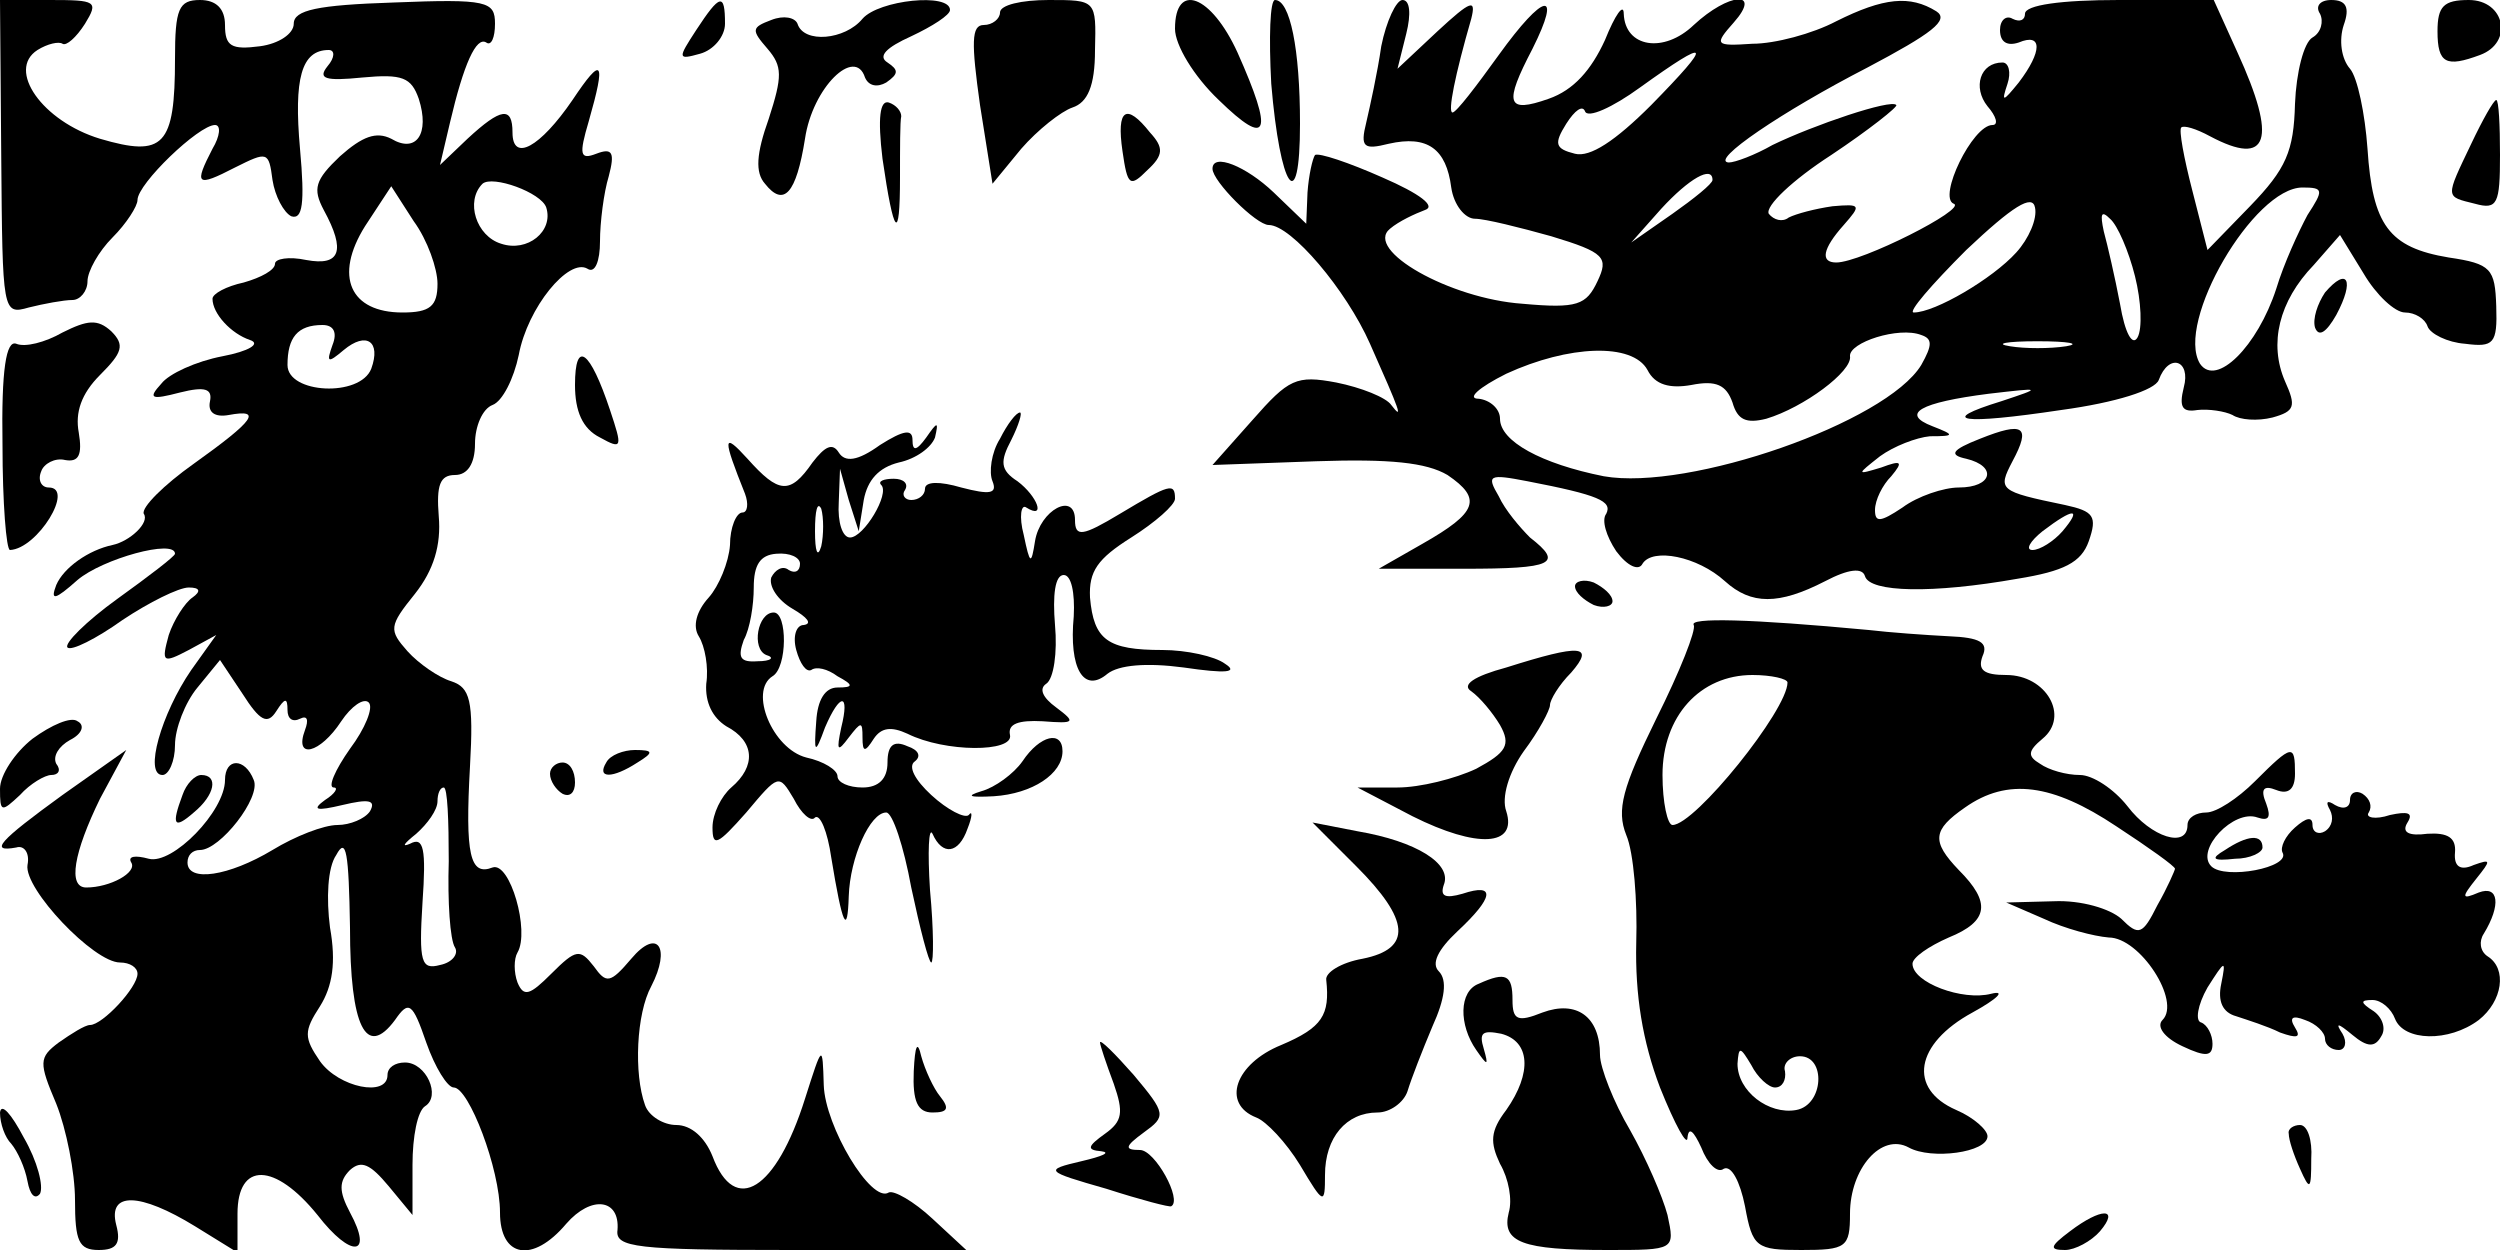
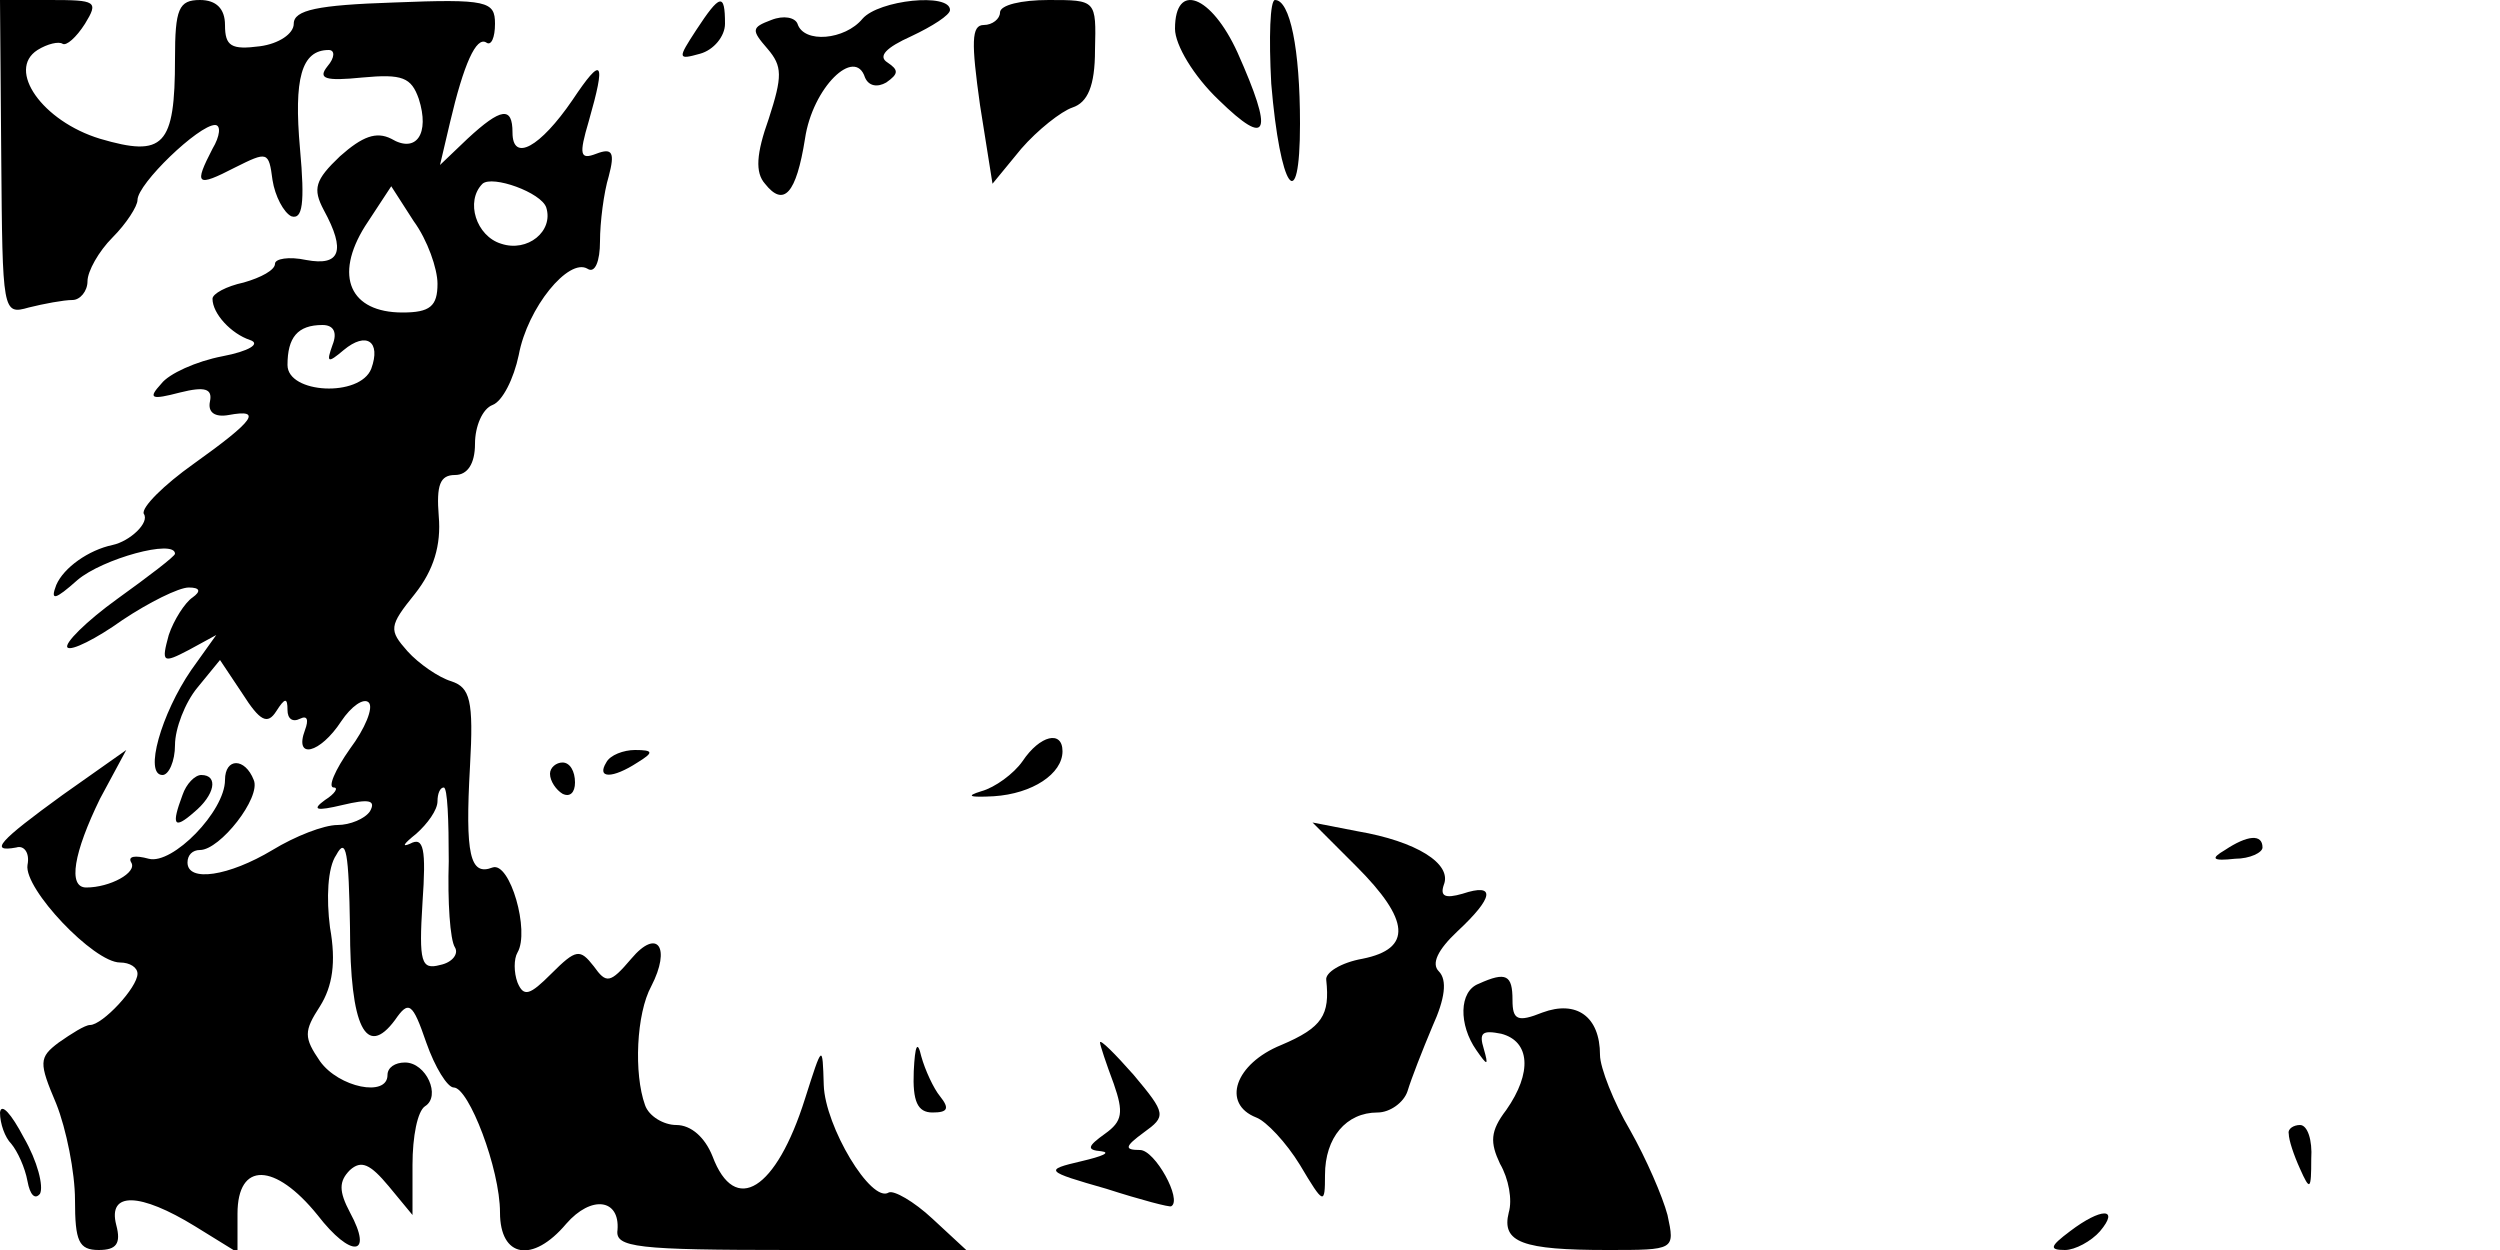
<svg xmlns="http://www.w3.org/2000/svg" version="1.0" viewBox="0 0 200 100">
  <path d="M.1 12.6c.1 12.4.1 12.6 2.2 12 1.2-.3 2.8-.6 3.5-.6.6 0 1.2-.7 1.2-1.5s.9-2.4 2-3.5 2-2.5 2-3c0-1.3 4.9-6 6.2-6 .5 0 .4.9-.2 1.9-1.5 2.9-1.3 3.1 1.8 1.5 2.6-1.3 2.7-1.3 3 1 .2 1.3.9 2.6 1.5 2.9.9.3 1.1-1 .7-5.4-.5-5.6.1-7.9 2.3-7.9.5 0 .5.6-.1 1.3-.8 1-.2 1.2 2.8.9 3.2-.3 3.9 0 4.5 1.7.9 2.8-.2 4.4-2.2 3.2-1.2-.6-2.3-.2-4.1 1.4-2 1.9-2.2 2.6-1.3 4.3 1.8 3.3 1.3 4.5-1.4 4-1.4-.3-2.5-.1-2.5.3 0 .5-1.1 1.1-2.5 1.5-1.4.3-2.5.9-2.5 1.3 0 1.2 1.5 2.8 3 3.3.9.3-.1.9-2.2 1.3s-4.3 1.4-4.9 2.2c-1.1 1.2-.8 1.3 1.5.7 2-.5 2.6-.3 2.4.7-.2.9.4 1.3 1.5 1.1 2.7-.5 2.1.4-2.8 3.9-2.4 1.7-4.2 3.5-4 4 .5.7-1.1 2.2-2.5 2.5-1.9.4-3.9 1.8-4.5 3.2-.5 1.3-.1 1.2 1.7-.4 2-1.7 7.8-3.3 7.8-2.1 0 .2-2.1 1.8-4.6 3.6-2.5 1.8-4.3 3.6-4 3.9.3.3 2.3-.7 4.4-2.2 2.1-1.4 4.5-2.6 5.3-2.6.9 0 1 .3.3.8-.6.4-1.5 1.8-1.9 3-.6 2.2-.5 2.3 1.6 1.2l2.2-1.2-2 2.8C12.9 57.1 11.5 62 13 62c.5 0 1-1.1 1-2.4 0-1.3.8-3.4 1.8-4.6l1.8-2.2 1.8 2.7c1.4 2.2 2 2.5 2.7 1.4.7-1.1.9-1.1.9-.1 0 .7.4 1 1 .7.6-.3.7.1.4.9-.9 2.4 1.2 1.9 2.9-.7.8-1.2 1.8-1.9 2.2-1.5.4.4-.3 2.1-1.5 3.7-1.2 1.7-1.8 3.1-1.3 3.1.4 0 .1.5-.7 1-1.1.8-.7.9 1.4.4 2.1-.5 2.7-.4 2.2.5-.4.6-1.6 1.1-2.6 1.1-1.1 0-3.4.9-5.2 2-3.5 2.1-6.8 2.6-6.8 1 0-.6.4-1 1-1 1.6 0 4.9-4.2 4.3-5.6-.7-1.8-2.3-1.8-2.3 0 0 2.5-4.2 6.8-6.1 6.3-1.1-.3-1.7-.2-1.4.3.5.8-1.7 2-3.6 2-1.5 0-1-2.8 1.1-7.1l2.1-3.9L5 63.6c-5.1 3.7-5.9 4.6-3.7 4.2.6-.2 1.1.4.9 1.4-.3 1.9 5.3 7.8 7.4 7.8.8 0 1.4.4 1.4.9C11 79 8.2 82 7.2 82c-.4 0-1.5.7-2.5 1.4-1.6 1.2-1.6 1.6-.2 4.9.8 2 1.5 5.5 1.5 7.7 0 3.3.3 4 1.9 4 1.4 0 1.8-.5 1.4-2-.7-2.7 1.9-2.6 6.3.1l3.4 2.1v-3.1c0-4.2 3-4.1 6.4.1 2.7 3.5 4.5 3.3 2.6-.2-.9-1.7-.9-2.5 0-3.4.9-.8 1.6-.5 3.1 1.3l1.9 2.3v-4c0-2.3.4-4.3 1-4.7 1.3-.8.1-3.5-1.6-3.5-.8 0-1.4.4-1.4 1 0 1.8-3.9 1-5.4-1.1-1.3-1.9-1.3-2.4 0-4.4 1-1.6 1.3-3.5.8-6.3-.3-2.3-.2-4.8.5-5.8.8-1.5 1-.2 1.1 5.8 0 8 1.3 10.5 3.6 7.4 1.1-1.6 1.4-1.4 2.5 1.8.7 2 1.7 3.6 2.2 3.6 1.2 0 3.7 6.5 3.7 10 0 3.6 2.6 4.1 5.3.9 2-2.3 4.3-2 4.1.5-.2 1.4 1.5 1.6 13.9 1.6h14l-2.7-2.5c-1.5-1.4-3.1-2.3-3.5-2.1-1.4.9-5.1-5.3-5.2-8.6-.1-3.3-.1-3.3-1.5 1.1-2.3 7.3-5.6 9.4-7.4 4.6-.6-1.5-1.7-2.5-2.9-2.5-1 0-2.2-.7-2.5-1.6-.9-2.5-.7-7.3.5-9.5 1.6-3.1.5-4.7-1.6-2.2-1.7 2-2 2-3 .6-1.1-1.4-1.4-1.4-3.4.6-1.7 1.7-2.2 1.9-2.7.7-.3-.8-.3-1.9 0-2.4 1-1.7-.6-7.3-2-6.8-1.8.7-2.2-1-1.8-8.1.3-5.3 0-6.3-1.5-6.8-1-.3-2.6-1.4-3.5-2.4-1.5-1.7-1.5-2 .6-4.6 1.5-1.9 2.1-3.9 1.9-6.2-.2-2.5.1-3.3 1.3-3.3 1 0 1.6-.9 1.6-2.5 0-1.4.6-2.8 1.4-3.1.8-.3 1.7-2.1 2.1-4 .7-3.8 4-7.8 5.5-6.9.6.4 1-.6 1-2.2 0-1.5.3-3.9.7-5.2.5-1.9.3-2.3-1-1.8-1.3.5-1.4.1-.6-2.6 1.4-4.9 1.1-5.3-1.3-1.7-2.6 3.8-4.8 5-4.8 2.6 0-2.1-.9-2-3.6.5l-2.2 2.1.8-3.4c1.1-4.7 2.1-6.9 2.9-6.4.4.3.7-.4.7-1.5 0-1.8-.6-2-8.1-1.7-6.1.2-8 .6-8 1.7 0 .8-1.2 1.6-2.7 1.8C18.5 4 18 3.7 18 2c0-1.3-.7-2-2-2-1.7 0-2 .7-2 4.7 0 7-.9 7.9-6 6.4C3.4 9.7.5 5.6 3 4c.8-.5 1.7-.7 2-.5.3.2 1.1-.5 1.8-1.6C7.9.1 7.7 0 4 0H0l.1 12.6zm43.6 4c.6 1.9-1.5 3.6-3.6 2.9-2-.6-2.9-3.4-1.5-4.8.8-.7 4.7.7 5.1 1.9zM35 22.7c0 1.8-.6 2.3-2.8 2.3-4.2 0-5.5-2.9-3-6.9l2.1-3.2 1.8 2.8c1.1 1.5 1.9 3.8 1.9 5zm-8.4 4.9c-.5 1.4-.4 1.5.9.4 1.8-1.5 3-.7 2.2 1.5-.9 2.3-6.7 2-6.7-.3 0-2.2.8-3.2 2.8-3.2.9 0 1.2.6.8 1.6zm9.3 41.3c-.1 3.2.1 6.3.5 6.9.3.5-.2 1.2-1.2 1.4-1.5.4-1.7-.2-1.4-5 .3-4.3.1-5.3-1-4.7-.7.3-.5 0 .5-.8.9-.8 1.7-1.9 1.7-2.6 0-.6.2-1.1.5-1.1s.4 2.6.4 5.9zM55.7 2.4c-1.5 2.3-1.5 2.4.3 1.9 1.1-.3 2-1.4 2-2.4 0-2.5-.4-2.4-2.3.5zM69 1.5c-1.4 1.7-4.7 2-5.2.4-.2-.5-1.1-.7-2.1-.3-1.6.6-1.6.8-.3 2.3 1.2 1.4 1.2 2.2.1 5.6-1 2.8-1.1 4.3-.3 5.2 1.5 1.9 2.5.8 3.2-3.6.6-4.1 4-7.4 4.8-4.9.3.7 1 .8 1.7.4 1-.7 1-1 .1-1.6-.8-.5-.1-1.2 1.9-2.1C74.6 2.1 76 1.2 76 .8c0-1.4-5.7-.8-7 .7zM80 1c0 .5-.6 1-1.3 1-1 0-1 1.4-.3 6.4l1 6.3 2.3-2.8c1.3-1.5 3.2-3 4.1-3.3 1.2-.4 1.8-1.7 1.8-4.6.1-4 .1-4-3.7-4-2.2 0-3.9.4-3.9 1zM94 2.3c0 1.3 1.5 3.8 3.5 5.7 4 3.9 4.4 2.7 1.5-3.8-2.1-4.6-5-5.7-5-1.9zM101.7 6.7c.7 8.4 2.3 10.8 2.3 3.2 0-6-.8-9.9-2-9.9-.4 0-.5 3-.3 6.7z" />
-   <path d="M110.5 3.7c-.3 2.1-.9 4.8-1.2 6.1-.5 2-.2 2.2 1.8 1.7 3.1-.7 4.6.4 5 3.5.2 1.4 1.1 2.5 1.9 2.5.8 0 3.6.7 6.1 1.4 4.3 1.3 4.6 1.7 3.7 3.6-.9 1.9-1.6 2.2-6 1.8-5.8-.4-12.7-4.3-10.6-6 .7-.6 2-1.2 2.8-1.5.9-.3-.4-1.3-3.4-2.6-2.7-1.2-5.1-2-5.4-1.8-.2.3-.5 1.6-.6 3l-.1 2.5-2.6-2.5c-2.2-2.1-4.9-3.2-4.9-1.9 0 1 3.5 4.5 4.5 4.5 1.8 0 6.2 5.2 8.1 9.5 2.4 5.4 2.7 6.2 1.7 4.9-.4-.6-2.4-1.4-4.4-1.8-3.2-.6-3.8-.3-6.7 3L97 37.2l8.3-.3c5.9-.2 8.8.1 10.5 1.1 2.8 1.9 2.4 3-2 5.5l-3.5 2h6.8c7.2 0 8-.4 5.3-2.5-.8-.8-2-2.2-2.5-3.3-1-1.7-.8-1.8 2.3-1.2 5.7 1.1 6.8 1.6 6.3 2.6-.4.5 0 1.8.8 3 .9 1.2 1.8 1.6 2.1 1 .8-1.3 4.4-.6 6.6 1.4 2.1 1.9 4.3 1.9 8 0 1.9-1 3-1.1 3.2-.4.4 1.3 5.4 1.4 12.2.2 3.7-.6 5.1-1.3 5.7-3 .7-2 .4-2.4-1.9-2.9-5.3-1.1-5.4-1.2-4.2-3.5 1.5-2.8.9-3.2-2.6-1.8-2.3.9-2.5 1.3-1.1 1.6 2.5.6 2.1 2.3-.6 2.3-1.2 0-3.3.7-4.5 1.6-1.8 1.2-2.2 1.2-2.2.2 0-.8.6-2 1.3-2.7 1-1.2.8-1.3-.8-.7-2 .6-2 .6-.1-.9 1.1-.8 2.9-1.5 4-1.6 2 0 2-.1.2-.8-2.6-1-1-1.9 4.5-2.6 4.3-.5 4.3-.5 1 .6-5.2 1.6-3.2 1.9 4.8.7 4.4-.6 7.5-1.6 7.8-2.4.8-2.2 2.6-1.6 2 .6-.4 1.6-.1 2 1.1 1.8.9-.1 2.2.1 2.8.4.6.4 2 .5 3.2.2 1.8-.5 1.9-.9 1-2.9-1.3-3-.5-6.4 2.3-9.3l2.1-2.4 1.9 3.1c1 1.7 2.5 3.1 3.3 3.1.8 0 1.6.5 1.8 1.1.2.6 1.6 1.3 3 1.4 2.3.3 2.6 0 2.5-3-.1-3-.4-3.4-3.8-3.9-4.8-.8-6.1-2.6-6.5-8.7-.2-2.8-.8-5.7-1.4-6.4-.7-.8-.9-2.3-.5-3.5.5-1.4.2-2-1-2-.9 0-1.3.5-.9 1.1.3.6.1 1.5-.6 1.9-.7.4-1.3 2.8-1.4 5.3-.1 3.8-.7 5.2-3.6 8.2l-3.4 3.5-1.2-4.7c-.7-2.7-1.1-4.9-.9-5.1.2-.2 1.2.1 2.3.7 4.7 2.5 5.4.3 2.2-6.7L177.1 0h-7.6c-4.6 0-7.5.4-7.5 1.1 0 .5-.4.7-1 .4-.5-.3-1 .1-1 .9 0 1 .6 1.3 1.5 1 1.9-.8 1.9.7 0 3.2-1.3 1.6-1.4 1.6-.9.1.3-.9.1-1.7-.4-1.7-1.8 0-2.4 2-1.2 3.5.7.8.9 1.5.4 1.5-1.6 0-4.4 5.8-3.1 6.3 1.1.4-7.4 4.7-9.4 4.7-1.3 0-1.1-1.1.6-3 1.4-1.6 1.4-1.7-.9-1.5-1.4.2-2.9.6-3.5.9-.5.4-1.2.2-1.6-.3-.3-.6 1.9-2.7 5-4.7 3-2 5.4-3.9 5.2-4-.4-.5-6.6 1.6-9.9 3.2-1.4.8-3 1.4-3.5 1.4-1.6-.1 4.3-4.1 11.1-7.6 5.1-2.7 6.6-3.8 5.5-4.5-2.1-1.3-4.2-1.1-8 .8-1.9 1-4.9 1.8-6.7 1.8-3 .2-3.1.1-1.5-1.7 2.3-2.6-.4-2.4-3.2.2-2.4 2.3-5.5 1.8-5.6-.9 0-.9-.7.1-1.5 2.1-1.1 2.4-2.5 4-4.5 4.7-3.4 1.2-3.6.4-1.3-4 2.4-4.8.9-4.5-2.7.5-1.8 2.5-3.4 4.6-3.7 4.6-.4 0 .2-3 1.5-7.5.4-1.6 0-1.5-2.7 1l-3.2 3 .7-2.8c.4-1.6.3-2.7-.3-2.7-.5 0-1.3 1.7-1.7 3.7zm21.6 4.7c-2.9 2.9-4.9 4.2-6.1 3.9-1.6-.4-1.7-.8-.7-2.4.7-1.1 1.3-1.5 1.5-1 .2.6 2.2-.3 4.4-1.9 5.7-4.1 5.9-3.7.9 1.4zm4.9 6c0 .3-1.5 1.5-3.2 2.7l-3.3 2.3 2.4-2.7c2.2-2.4 4.1-3.5 4.1-2.3zm24.3 5.8c-1.9 2.1-6.5 4.8-8.2 4.8-.5 0 1.4-2.2 4.2-5 3.7-3.5 5.3-4.5 5.5-3.4.2.9-.5 2.5-1.5 3.6zm23.3-3c-.7 1.3-1.9 3.9-2.5 5.9-1.5 4.6-4.8 7.9-6.1 6-2-3.3 4.3-14.1 8.2-14.1 1.7 0 1.7.2.4 2.2zm-13.8 4.9c.5 2 .6 4.2.2 4.9-.4.7-1-.3-1.4-2.7-.4-2.1-1-4.7-1.3-5.8-.3-1.4-.2-1.7.5-1 .6.5 1.5 2.6 2 4.6zm-17.1 7.1c-2.8 4.6-18.6 10.1-25.4 8.9-5-1-8.3-2.8-8.3-4.6 0-.8-.8-1.5-1.7-1.6-1 0 0-.9 2.2-2 5-2.3 10.1-2.5 11.3-.3.6 1.2 1.8 1.5 3.5 1.2 2-.4 2.8 0 3.3 1.4.4 1.4 1.1 1.7 2.7 1.3 3-.9 6.9-3.8 6.7-5-.1-1.1 3.9-2.4 5.7-1.7.9.3.9.8 0 2.4zm11.6-1.5c-1.3.2-3.3.2-4.5 0-1.3-.2-.3-.4 2.2-.4s3.5.2 2.3.4zm-.3 14.8c-.7.8-1.8 1.5-2.4 1.5-.6 0-.2-.7.8-1.5 2.5-1.9 3.2-1.9 1.6 0zM195 2.5c0 2.6.7 2.9 3.4 1.9s2-4.4-.9-4.4c-2 0-2.5.5-2.5 2.5zM70.6 12.7c.9 6.2 1.4 6.8 1.4 1.5 0-2.3 0-4.5.1-4.9 0-.4-.4-.9-1-1.1-.7-.2-.9 1.2-.5 4.5z" />
-   <path d="M197.7 11.5c-2.1 4.4-2.1 4.2.3 4.8 1.8.5 2 0 2-3.9 0-2.4-.1-4.4-.3-4.4-.2 0-1.1 1.6-2 3.5zM89.8 12.1c.4 2.8.6 2.9 2 1.5 1.3-1.2 1.3-1.8.2-3-1.9-2.4-2.7-1.9-2.2 1.5zM186 23.4c-.6.9-1 2.1-.8 2.8.3.8.9.4 1.7-1 1.5-2.8.9-3.9-.9-1.8zM5 26.6c-1.4.8-3 1.2-3.7.9-.8-.3-1.2 2-1.1 8.1 0 4.6.3 8.4.6 8.4 2.2-.1 5.2-5 3.1-5-.6 0-.9-.6-.6-1.3.2-.6 1.1-1.1 1.9-.9 1.1.2 1.4-.4 1.1-2.2C6 33 6.5 31.5 8 30c1.8-1.8 2-2.4.9-3.5-1.1-1-1.9-.9-3.9.1zM46 30.8c0 2.1.6 3.5 2 4.2 1.8 1 1.8.8.8-2.2-1.6-4.8-2.8-5.7-2.8-2zM80 35.1c-.7 1.1-.9 2.7-.6 3.4.4 1-.2 1.1-2.5.5-1.7-.5-2.9-.5-2.9.1 0 .5-.5.9-1.1.9-.5 0-.8-.4-.5-.8.3-.5-.1-.9-.9-.9s-1.3.2-1 .5c.7.7-1.4 4.2-2.5 4.2-.6 0-1-1.2-.9-2.8l.1-2.7.7 2.5.8 2.5.4-2.5c.3-1.6 1.2-2.6 2.8-3 1.4-.3 2.6-1.2 2.9-2 .3-1.3.2-1.3-.7 0-.8 1.1-1.1 1.1-1.1.2 0-.9-.7-.8-2.6.4-1.8 1.3-2.8 1.4-3.3.6-.5-.8-1.1-.5-2.1.8-1.8 2.6-2.7 2.5-5.2-.3-2-2.2-2-1.7-.2 2.8.3.8.2 1.5-.2 1.5-.5 0-1 1.2-1 2.6-.1 1.4-.9 3.3-1.7 4.2-1 1.1-1.3 2.3-.8 3.1.5.8.8 2.5.6 3.8-.1 1.5.5 2.7 1.6 3.4 2.3 1.2 2.4 3.2.4 4.9-.8.7-1.5 2.1-1.5 3.2 0 1.6.4 1.4 2.7-1.2 2.6-3.1 2.6-3.1 3.8-1.1.6 1.2 1.4 1.9 1.7 1.5.4-.3 1 1.1 1.3 3.2.9 5.5 1.3 6.3 1.4 3.1.1-3.1 1.7-6.7 3-6.7.5 0 1.4 2.7 2 6 .7 3.3 1.4 6 1.6 6 .2 0 .2-2.6-.1-5.8-.2-3.1-.1-5.1.2-4.5.8 1.8 2.1 1.6 2.8-.4.4-1 .4-1.5.1-1.1-.3.3-1.7-.4-3-1.6-1.3-1.2-1.9-2.3-1.3-2.7.5-.4.3-.9-.6-1.2-1.1-.5-1.6-.1-1.6 1.3 0 1.3-.7 2-2 2-1.1 0-2-.4-2-.9s-1.1-1.2-2.5-1.5c-2.7-.7-4.6-5.3-2.7-6.5 1.2-.7 1.2-5.1.1-5.1-1.3 0-1.8 2.9-.6 3.4.7.2.4.5-.7.5-1.4.1-1.6-.3-1.1-1.7.5-.9.8-2.8.8-4.2 0-1.8.5-2.6 1.8-2.7 1.1-.1 1.9.3 1.9.8 0 .6-.4.8-.9.5-.5-.4-1.1 0-1.4.6-.2.7.5 1.8 1.7 2.5s1.6 1.2.9 1.3c-.6 0-.9.9-.6 2 .3 1.1.8 1.8 1.2 1.6.4-.3 1.3-.1 2.1.5 1.3.7 1.3.9 0 .9-1 0-1.6 1-1.7 2.7-.2 2.6-.1 2.7.7.5 1.2-2.8 2-2.8 1.3 0-.4 1.9-.3 2 .6.8 1-1.3 1.1-1.3 1.1 0 0 1.2.2 1.2.9.1.6-.9 1.4-1 2.7-.4 3 1.5 8.5 1.5 8.2.1-.2-.9.7-1.2 2.6-1.1 2.6.2 2.7.1 1.1-1.1-1.1-.8-1.4-1.5-.8-1.9.6-.4.9-2.5.7-4.7-.2-2.4 0-4 .7-4 .6 0 .9 1.4.8 3.3-.4 4.2.8 6.2 2.7 4.6.9-.7 3.1-.9 6.1-.5 3.4.5 4.4.4 3.3-.3-.8-.6-3.1-1.1-5-1.1-4.4 0-5.5-.8-5.8-4.2-.1-2.1.6-3.1 3.3-4.8 1.9-1.2 3.5-2.6 3.5-3.1 0-1.3-.4-1.2-4.4 1.2-3 1.8-3.6 1.9-3.6.5 0-2.3-2.8-.8-3.2 1.7-.3 1.9-.4 1.9-.9-.5-.4-1.5-.2-2.5.2-2.2 1.6 1 .9-.9-.7-2.1-1.4-.9-1.4-1.6-.5-3.3.6-1.2.9-2.2.7-2.2-.3 0-1 .9-1.6 2.1zm-14.3 8.6c-.3 1-.5.4-.5-1.2 0-1.7.2-2.4.5-1.8.2.7.2 2.1 0 3zM126 46.9c0 .5.7 1.1 1.5 1.5.8.3 1.5.1 1.5-.3 0-.5-.7-1.1-1.5-1.5-.8-.3-1.5-.1-1.5.3zM135.5 50c.2.4-1.1 3.7-3 7.5-2.7 5.5-3.2 7.3-2.4 9.3.6 1.4.9 5.3.8 8.6-.1 4.2.5 7.9 1.9 11.6 1.2 3 2.2 4.8 2.2 4 .1-.9.5-.5 1.1.8.5 1.3 1.3 2.1 1.8 1.7.6-.3 1.3 1 1.7 3 .6 3.3.9 3.5 4.5 3.5s3.9-.2 3.9-2.9c0-3.6 2.5-6.5 4.7-5.3 1.8 1 6.3.4 6.3-.9 0-.5-1.1-1.5-2.5-2.1-3.9-1.7-3.3-5.3 1.3-7.8 2-1.1 2.7-1.8 1.5-1.5-2.3.6-6.3-.9-6.3-2.4 0-.5 1.3-1.4 2.9-2.1 3.2-1.3 3.4-2.8.8-5.4-2.2-2.3-2.1-3.2.5-5 3.4-2.4 7-1.9 12.1 1.5 2.6 1.7 4.7 3.2 4.7 3.4 0 .1-.6 1.5-1.4 2.9-1.2 2.4-1.5 2.5-2.9 1.1-.9-.8-3.2-1.5-5.4-1.4l-3.8.1 3 1.3c1.7.8 4 1.4 5.2 1.5 2.5 0 5.8 5.1 4.3 6.6-.5.5.1 1.4 1.6 2.1 1.9.9 2.4.8 2.4-.2 0-.7-.4-1.5-.9-1.7-.5-.1-.3-1.4.5-2.8 1.4-2.2 1.5-2.3 1.1-.3-.3 1.4.1 2.3 1.2 2.6.9.3 2.5.8 3.5 1.3 1.4.5 1.7.4 1.2-.4s-.2-1 .8-.6c.9.3 1.6 1 1.6 1.5s.5.9 1.1.9c.5 0 .7-.6.3-1.3-.6-.9-.4-.9.8.1 1.2 1 1.8 1 2.3.1.4-.6.1-1.5-.6-2-1.1-.7-1.1-.9-.1-.9.7 0 1.5.7 1.8 1.5.7 1.8 4.3 1.9 6.7.1 1.9-1.5 2.3-4.1.7-5.1-.6-.4-.7-1.2-.3-1.8 1.4-2.3 1.2-3.9-.4-3.3-1.4.6-1.4.4-.2-1.1s1.2-1.6-.2-1.1c-1.1.5-1.6.1-1.5-1 .1-1.2-.6-1.6-2.2-1.5-1.5.2-2.1-.1-1.6-.9s0-.9-1.4-.6c-1.2.4-2 .2-1.7-.2.3-.5.1-1.1-.5-1.5-.5-.3-1-.1-1 .5s-.5.8-1.2.4c-.6-.4-.8-.3-.4.4.3.6.2 1.3-.4 1.7-.5.3-1 .1-1-.5 0-.7-.5-.6-1.4.2-.8.7-1.2 1.6-1 2 .7 1.2-4.6 2.2-5.7 1.1-1.3-1.3 1.8-4.6 3.7-3.9.9.3 1.1 0 .7-1.1-.5-1.2-.2-1.5.8-1.1 1 .4 1.5-.1 1.5-1.3 0-2.4-.2-2.4-3.2.6-1.4 1.4-3.1 2.5-3.9 2.5-.8 0-1.5.4-1.5 1 0 1.9-2.9 1-4.8-1.5-1.1-1.4-2.8-2.5-3.8-2.5-1.1 0-2.5-.4-3.2-.9-1-.6-1-1 .2-2 2.2-1.8.3-5.1-2.9-5.1-1.8 0-2.3-.4-1.9-1.5.5-1.1-.2-1.5-2.7-1.6-1.9-.1-4.7-.3-6.4-.5-9.6-.9-14.4-1-14-.4zm7.5 4.6c0 2.2-7.4 11.4-9.2 11.4-.4 0-.8-1.8-.8-4 0-4.7 3-8 7.2-8 1.5 0 2.8.3 2.8.6zM142 87c.6 0 .9-.6.8-1.3-.2-.6.4-1.2 1.2-1.2 2.1 0 1.9 3.9-.3 4.3-2.2.4-4.7-1.5-4.7-3.7.1-1.4.2-1.4 1.1.1.5 1 1.4 1.8 1.9 1.8zM120.5 53.4c-2.6.7-3.6 1.4-2.8 1.9.7.5 1.7 1.7 2.3 2.7.9 1.6.5 2.2-1.9 3.5-1.7.8-4.5 1.5-6.3 1.5h-3.2l4.4 2.3c5.2 2.6 8.4 2.4 7.5-.4-.4-1.1.2-3.1 1.4-4.8 1.2-1.6 2.1-3.3 2.1-3.7 0-.4.7-1.6 1.7-2.6 1.9-2.2.8-2.3-5.2-.4zM2.6 59.1C1.2 60.2 0 62 0 63.1c0 1.9.1 1.9 1.6.5.8-.9 2-1.6 2.5-1.6.6 0 .8-.4.4-.9-.3-.6.2-1.4 1.1-1.9 1-.5 1.2-1.2.6-1.5-.5-.4-2.1.3-3.6 1.4z" />
  <path d="M81.8 60.9c-.7 1-2.2 2.1-3.3 2.4-1.3.4-.9.5 1 .4 3.1-.2 5.5-1.8 5.5-3.6 0-1.7-1.8-1.3-3.2.8zM48.5 61c-.8 1.3.5 1.3 2.5 0 1.3-.8 1.3-1-.2-1-.9 0-2 .4-2.3 1zM44 61.9c0 .6.5 1.3 1 1.6.6.3 1-.1 1-.9 0-.9-.4-1.6-1-1.6-.5 0-1 .4-1 .9zM14.6 63.6c-.9 2.4-.7 2.8.9 1.4 1.7-1.4 2-3 .6-3-.5 0-1.2.7-1.5 1.6zM108.5 69.3c4.3 4.3 4.5 6.6.5 7.4-1.7.3-3 1.1-2.9 1.7.3 2.8-.3 3.8-3.6 5.2-3.7 1.5-4.8 4.7-2 5.8.8.3 2.4 2 3.5 3.8 1.9 3.2 2 3.2 2 .8 0-3 1.7-5 4.2-5 1 0 2.1-.8 2.4-1.7.3-1 1.2-3.3 2-5.2 1-2.2 1.2-3.7.5-4.4-.6-.6-.1-1.7 1.5-3.2 2.9-2.7 3.1-3.9.4-3-1.4.4-1.8.2-1.5-.7.7-1.7-2.2-3.5-6.9-4.3l-3.6-.7 3.5 3.5zM178 68c-1.2.7-1 .9.8.7 1.2 0 2.2-.5 2.2-.9 0-1.1-1.2-1-3 .2zM118.3 78.7c-1.6.6-1.6 3.3-.2 5.3.9 1.3 1 1.3.6-.1-.4-1.3-.1-1.5 1.4-1.2 2.3.6 2.5 3.1.4 6.1-1.3 1.7-1.3 2.6-.5 4.3.7 1.2 1 2.9.7 3.9-.6 2.4 1.1 3 7.9 3 5.4 0 5.4 0 4.8-2.8-.4-1.5-1.7-4.5-3-6.8-1.3-2.2-2.4-5-2.4-6 0-3.1-1.9-4.4-4.6-3.4-2 .8-2.4.6-2.4-1 0-2-.5-2.3-2.7-1.3zM73.1 85.7c-.1 2.4.3 3.3 1.5 3.3s1.4-.3.6-1.3c-.5-.6-1.2-2.1-1.5-3.2-.3-1.3-.5-.9-.6 1.2zM88 83.4c0 .2.5 1.7 1.1 3.3.8 2.3.7 3-.7 4s-1.5 1.3-.3 1.4c.8.1.1.4-1.6.8-3 .7-2.9.8 2 2.2 2.8.9 5.1 1.5 5.2 1.4.9-.5-1.3-4.5-2.5-4.5-1.3 0-1.2-.3.3-1.4 1.8-1.3 1.8-1.5-.8-4.6-1.5-1.7-2.7-2.9-2.7-2.6zM0 89c0 .9.4 2 .9 2.5.5.6 1.1 1.9 1.3 3 .2 1.1.6 1.5 1 1 .3-.6-.2-2.6-1.3-4.5-1-1.9-1.8-2.8-1.9-2zM183.1 90.7c0 .5.4 1.7.9 2.8.8 1.8.9 1.7.9-.8.1-1.5-.3-2.7-.9-2.7-.5 0-1 .3-.9.7zM165.6 98.5c-1.6 1.2-1.7 1.5-.4 1.5.8 0 2.1-.7 2.8-1.5 1.6-1.9.1-1.9-2.4 0z" />
</svg>